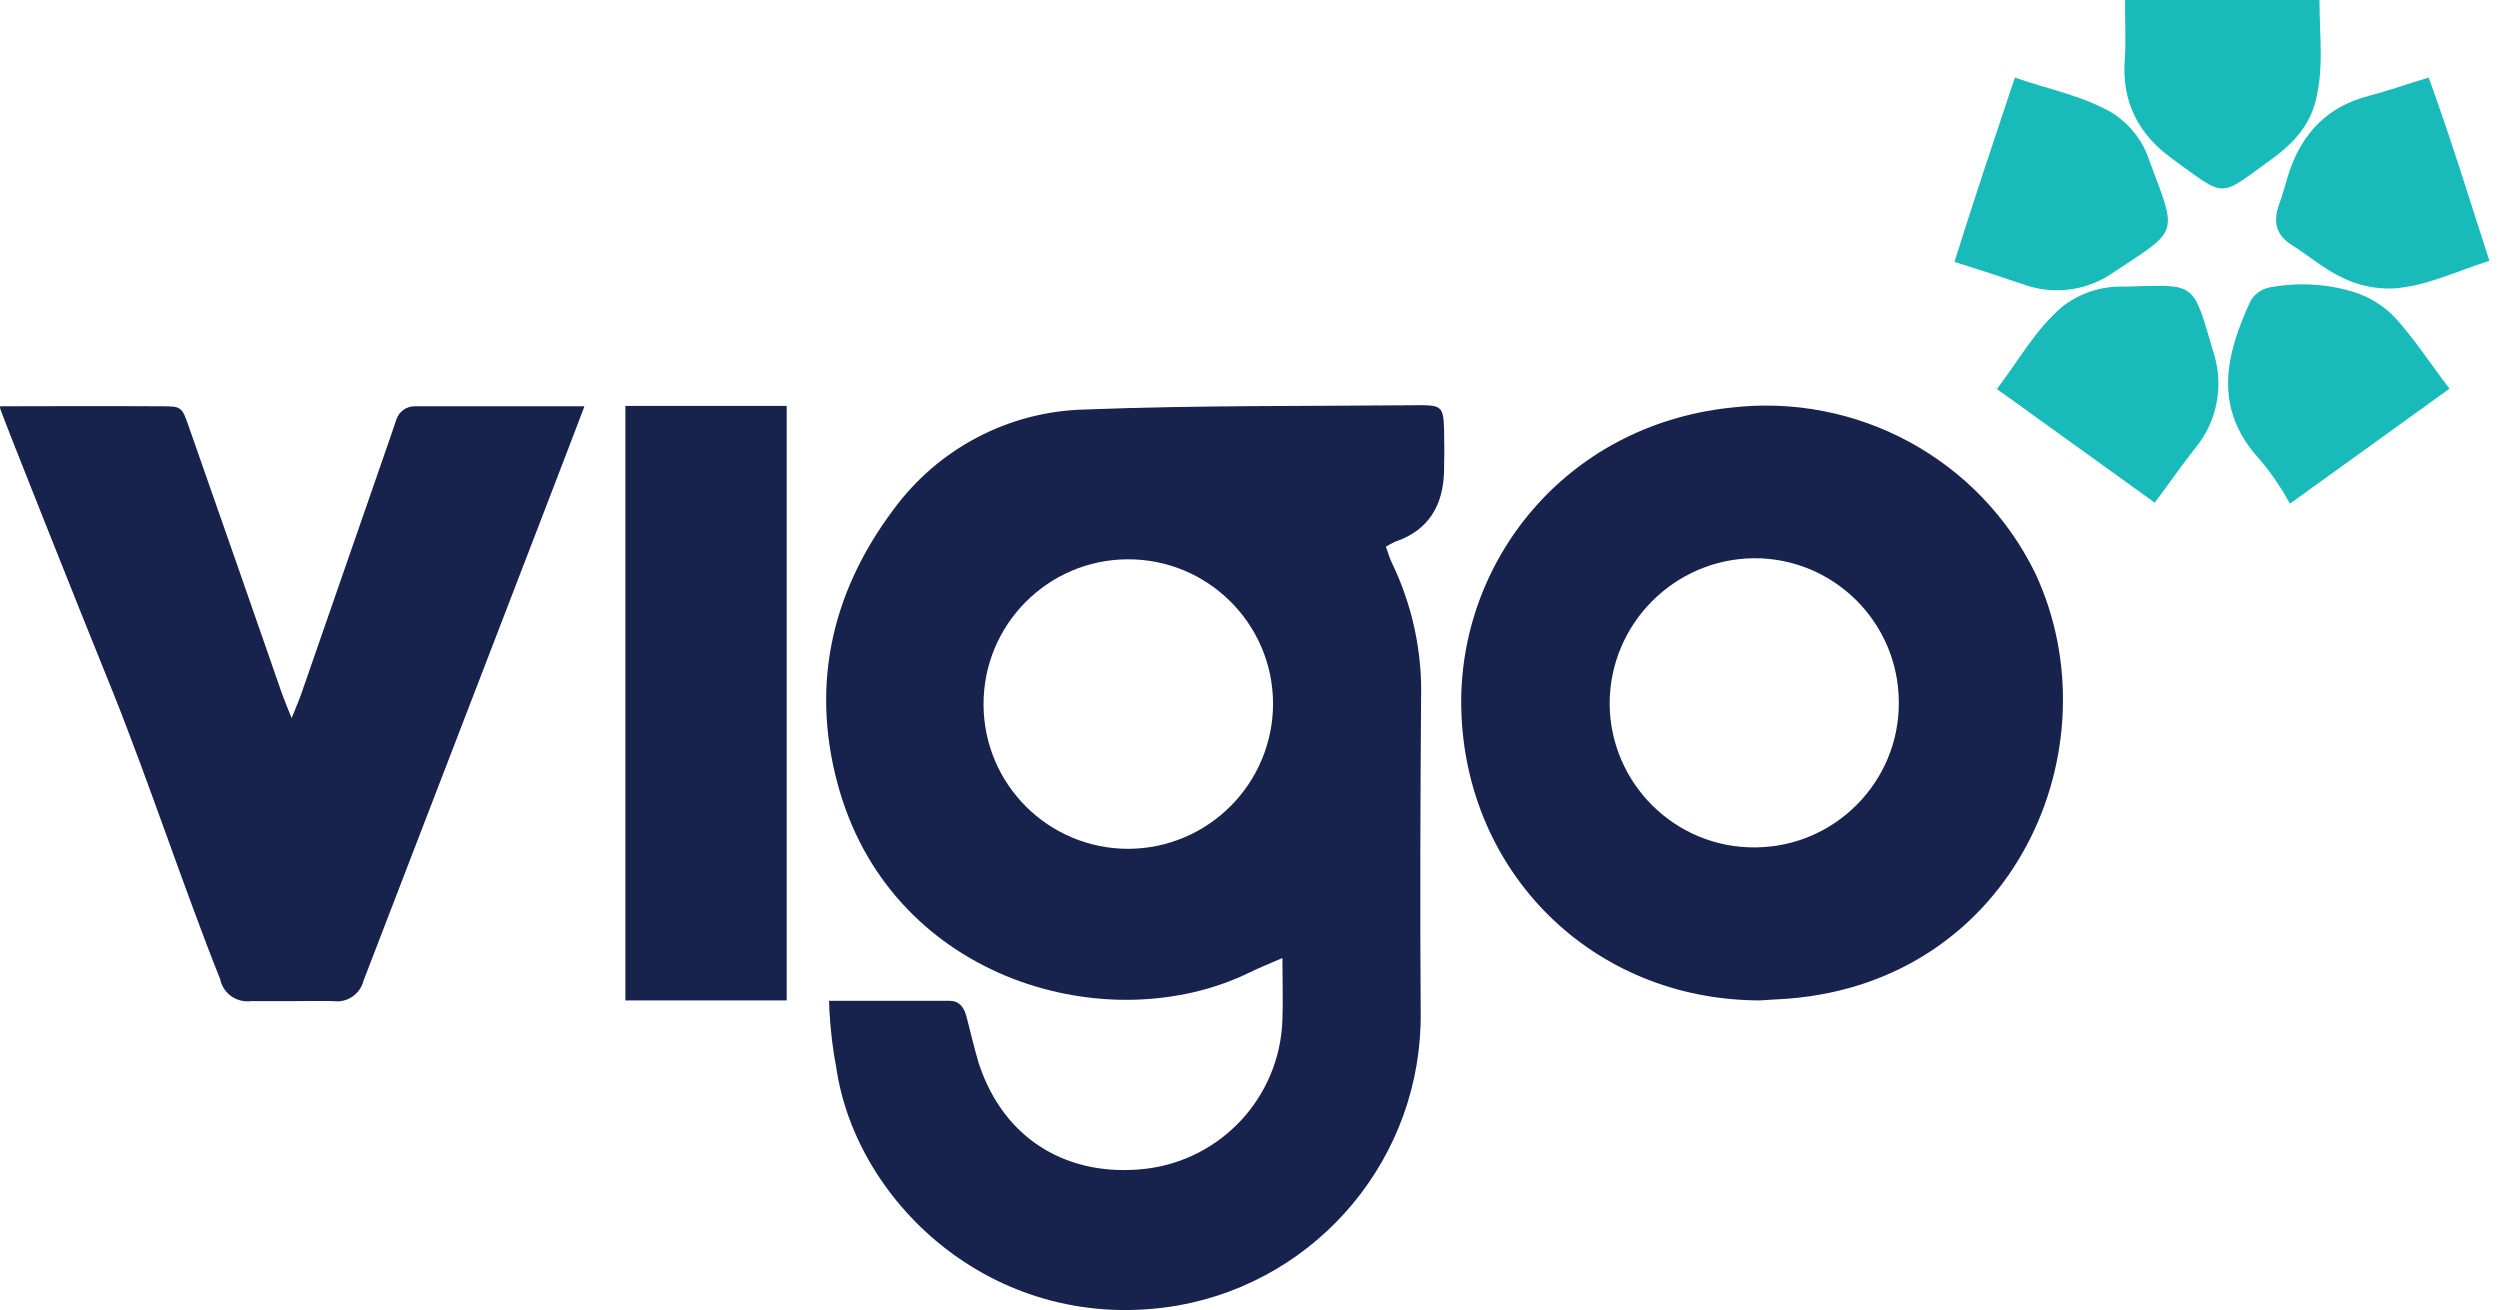
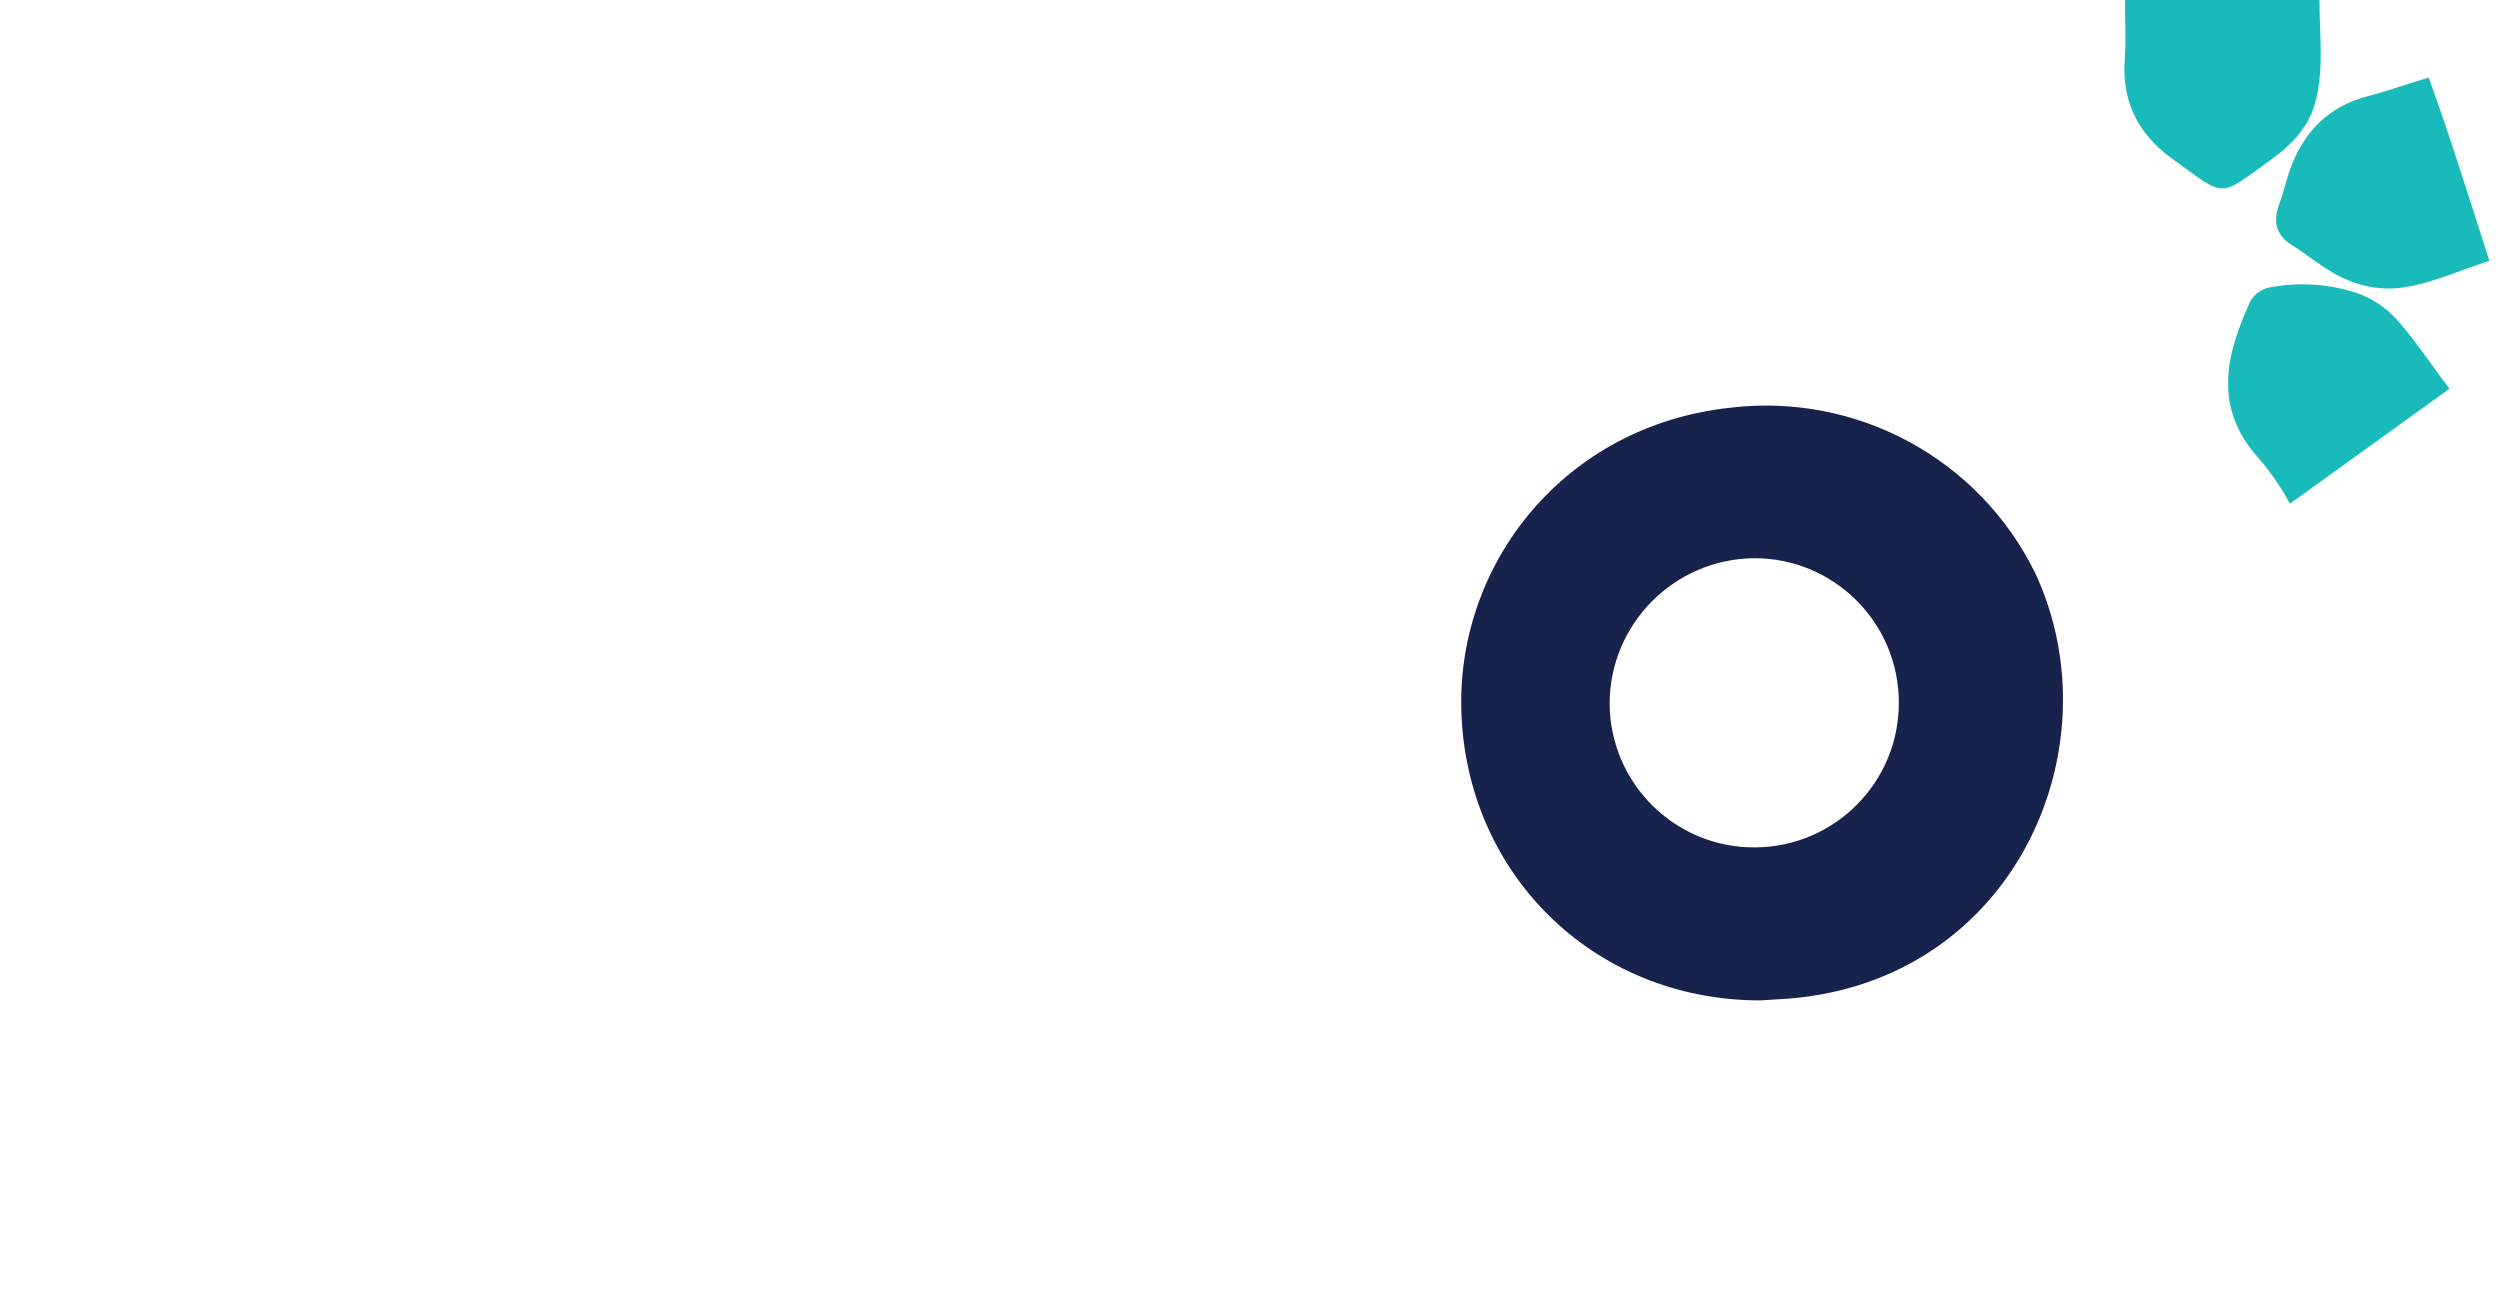
<svg xmlns="http://www.w3.org/2000/svg" width="229" height="120" viewBox="0 0 229 120" fill="none">
  <path d="M161.198 91.638C145.864 91.605 134.216 79.924 133.854 64.953C133.525 51.594 143.265 38.992 158.499 37.346C170.082 35.964 181.302 42.019 186.435 52.515C193.872 68.474 184.527 89.829 163.83 91.474L161.198 91.638ZM147.444 64.459C147.477 71.764 153.465 77.687 160.77 77.621C168.075 77.588 173.997 71.6 173.932 64.295C173.899 56.99 167.943 51.1 160.671 51.133C153.366 51.199 147.444 57.155 147.444 64.459Z" fill="#17224D" />
-   <path d="M0 37.215C0.888 37.215 10.431 37.182 14.708 37.215C16.617 37.215 16.649 37.215 17.308 39.123C20.072 46.987 23.099 55.674 25.83 63.538C26.06 64.163 26.291 64.755 26.718 65.776C27.146 64.69 27.442 64.032 27.672 63.341C30.239 55.904 33.135 47.645 35.701 40.209C35.898 39.617 36.096 39.057 36.293 38.465C36.524 37.708 37.248 37.182 38.037 37.215H53.535C53.14 38.366 34.056 87.821 33.299 89.829C33.003 91.046 31.818 91.869 30.568 91.704C29.285 91.671 27.969 91.704 26.652 91.704H23C21.684 91.869 20.433 91.013 20.17 89.697C16.88 81.471 13.524 71.271 10.2 63.044C7.206 55.674 0.362 38.465 0.033 37.478" fill="#17224D" />
-   <path d="M197.36 46.033L182.915 35.635C184.955 32.97 186.468 30.14 188.936 28.067C190.516 26.85 192.49 26.192 194.497 26.258C201.275 26.093 200.782 25.632 202.756 32.279C203.743 35.339 203.085 38.663 201.045 41.097C199.827 42.644 198.709 44.256 197.36 46.066" fill="#19BABA" />
-   <path d="M184.56 7.107C187.686 8.193 190.68 8.753 193.345 10.266C194.991 11.253 196.274 12.833 196.866 14.675C199.465 21.651 199.663 20.927 193.51 25.007C191.075 26.685 187.949 27.047 185.185 25.994C183.244 25.336 181.302 24.711 179.032 23.987C180.809 18.295 182.651 12.833 184.56 7.107Z" fill="#19BABA" />
  <path d="M224.374 35.602L209.765 46.132C209.436 45.605 209.172 45.046 208.81 44.552C208.251 43.664 207.593 42.776 206.902 41.986C202.69 37.346 203.875 32.444 206.178 27.508C206.573 26.883 207.198 26.455 207.922 26.323C210.554 25.83 213.285 25.994 215.819 26.817C217.168 27.278 218.418 28.067 219.406 29.12C221.149 31.029 222.564 33.233 224.374 35.602Z" fill="#19BABA" />
  <path d="M228.026 23.889C224.933 24.876 222.202 26.225 219.241 26.422C217.661 26.488 216.049 26.159 214.634 25.468C212.923 24.678 211.443 23.395 209.83 22.375C208.481 21.486 208.218 20.302 208.744 18.788C209.106 17.801 209.37 16.748 209.699 15.728C210.916 12.142 213.252 9.74 216.97 8.785C218.747 8.325 220.458 7.7 222.466 7.107C224.506 12.701 226.184 18.196 228.026 23.889Z" fill="#19BABA" />
  <path d="M194.662 0H212.463C212.463 3.356 212.923 6.515 212.002 9.641C211.344 11.78 209.83 13.326 208.087 14.577C203.151 18.13 204.006 18.196 198.939 14.511C195.879 12.306 194.333 9.312 194.629 5.429C194.76 3.718 194.629 1.974 194.662 0Z" fill="#19BABA" />
-   <path d="M72.06 37.182H57.286V91.638H72.06V37.182Z" fill="#17224D" />
-   <path d="M75.943 91.671H86.933C87.854 91.671 88.282 92.231 88.512 93.053C88.808 94.172 89.302 96.245 89.631 97.331C92 104.635 98.088 107.827 104.866 107.07C111.841 106.281 117.205 100.522 117.468 93.481C117.534 91.671 117.468 89.862 117.468 87.756C116.251 88.282 115.264 88.677 114.342 89.138C101.542 95.291 82.063 89.862 76.93 72.521C74.166 63.143 76.042 54.424 81.833 46.691C85.946 41.065 92.428 37.675 99.371 37.511C109.604 37.116 119.87 37.215 130.136 37.116C132.045 37.116 132.209 37.346 132.275 39.255C132.308 40.538 132.308 41.854 132.275 43.137C132.209 46.263 130.893 48.567 127.8 49.62C127.504 49.751 127.208 49.916 126.945 50.08C127.142 50.574 127.241 51.002 127.438 51.429C129.347 55.345 130.301 59.688 130.169 64.064C130.103 73.607 130.07 83.182 130.136 92.757C130.268 105.919 120.89 117.238 107.959 119.574C91.408 122.437 78.444 110.394 76.601 97.791C76.272 96.08 76.075 94.336 75.976 92.625C75.976 92.395 75.943 91.671 75.943 91.671ZM116.613 64.427C116.58 57.122 110.624 51.199 103.286 51.232C95.982 51.265 90.059 57.221 90.092 64.558C90.125 71.863 96.047 77.753 103.352 77.753C110.69 77.72 116.613 71.764 116.613 64.427Z" fill="#17224D" />
</svg>